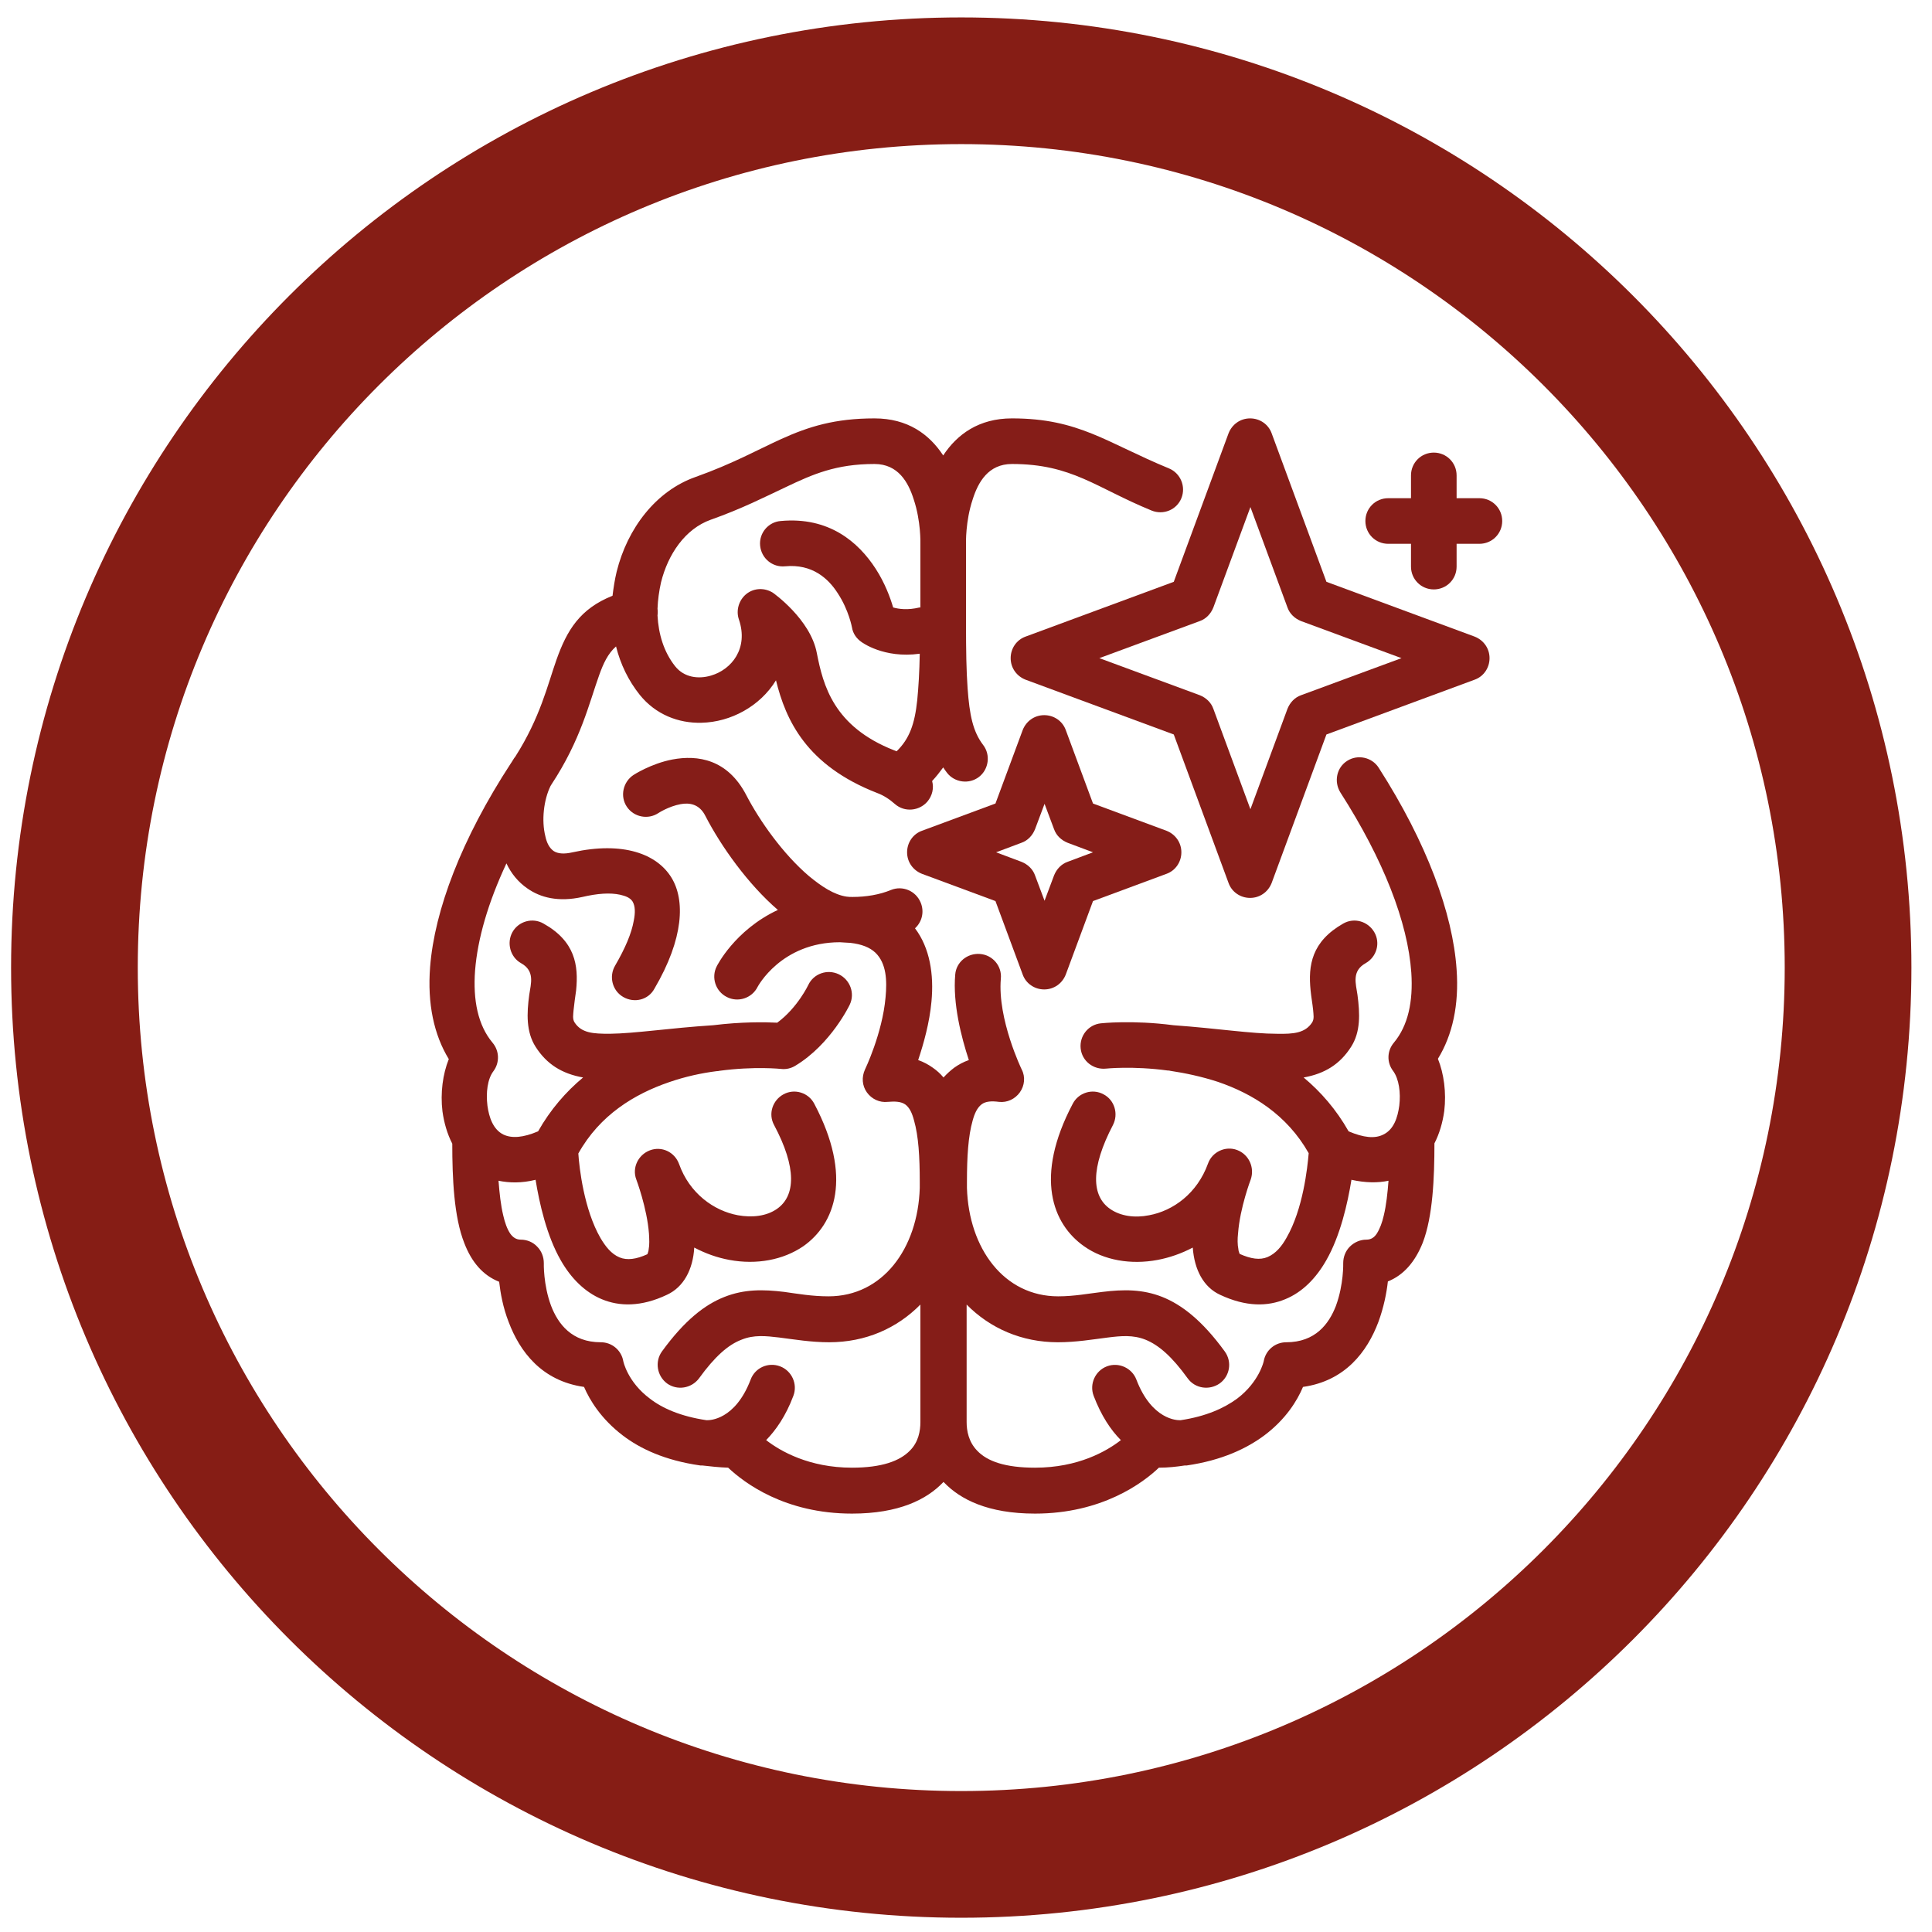
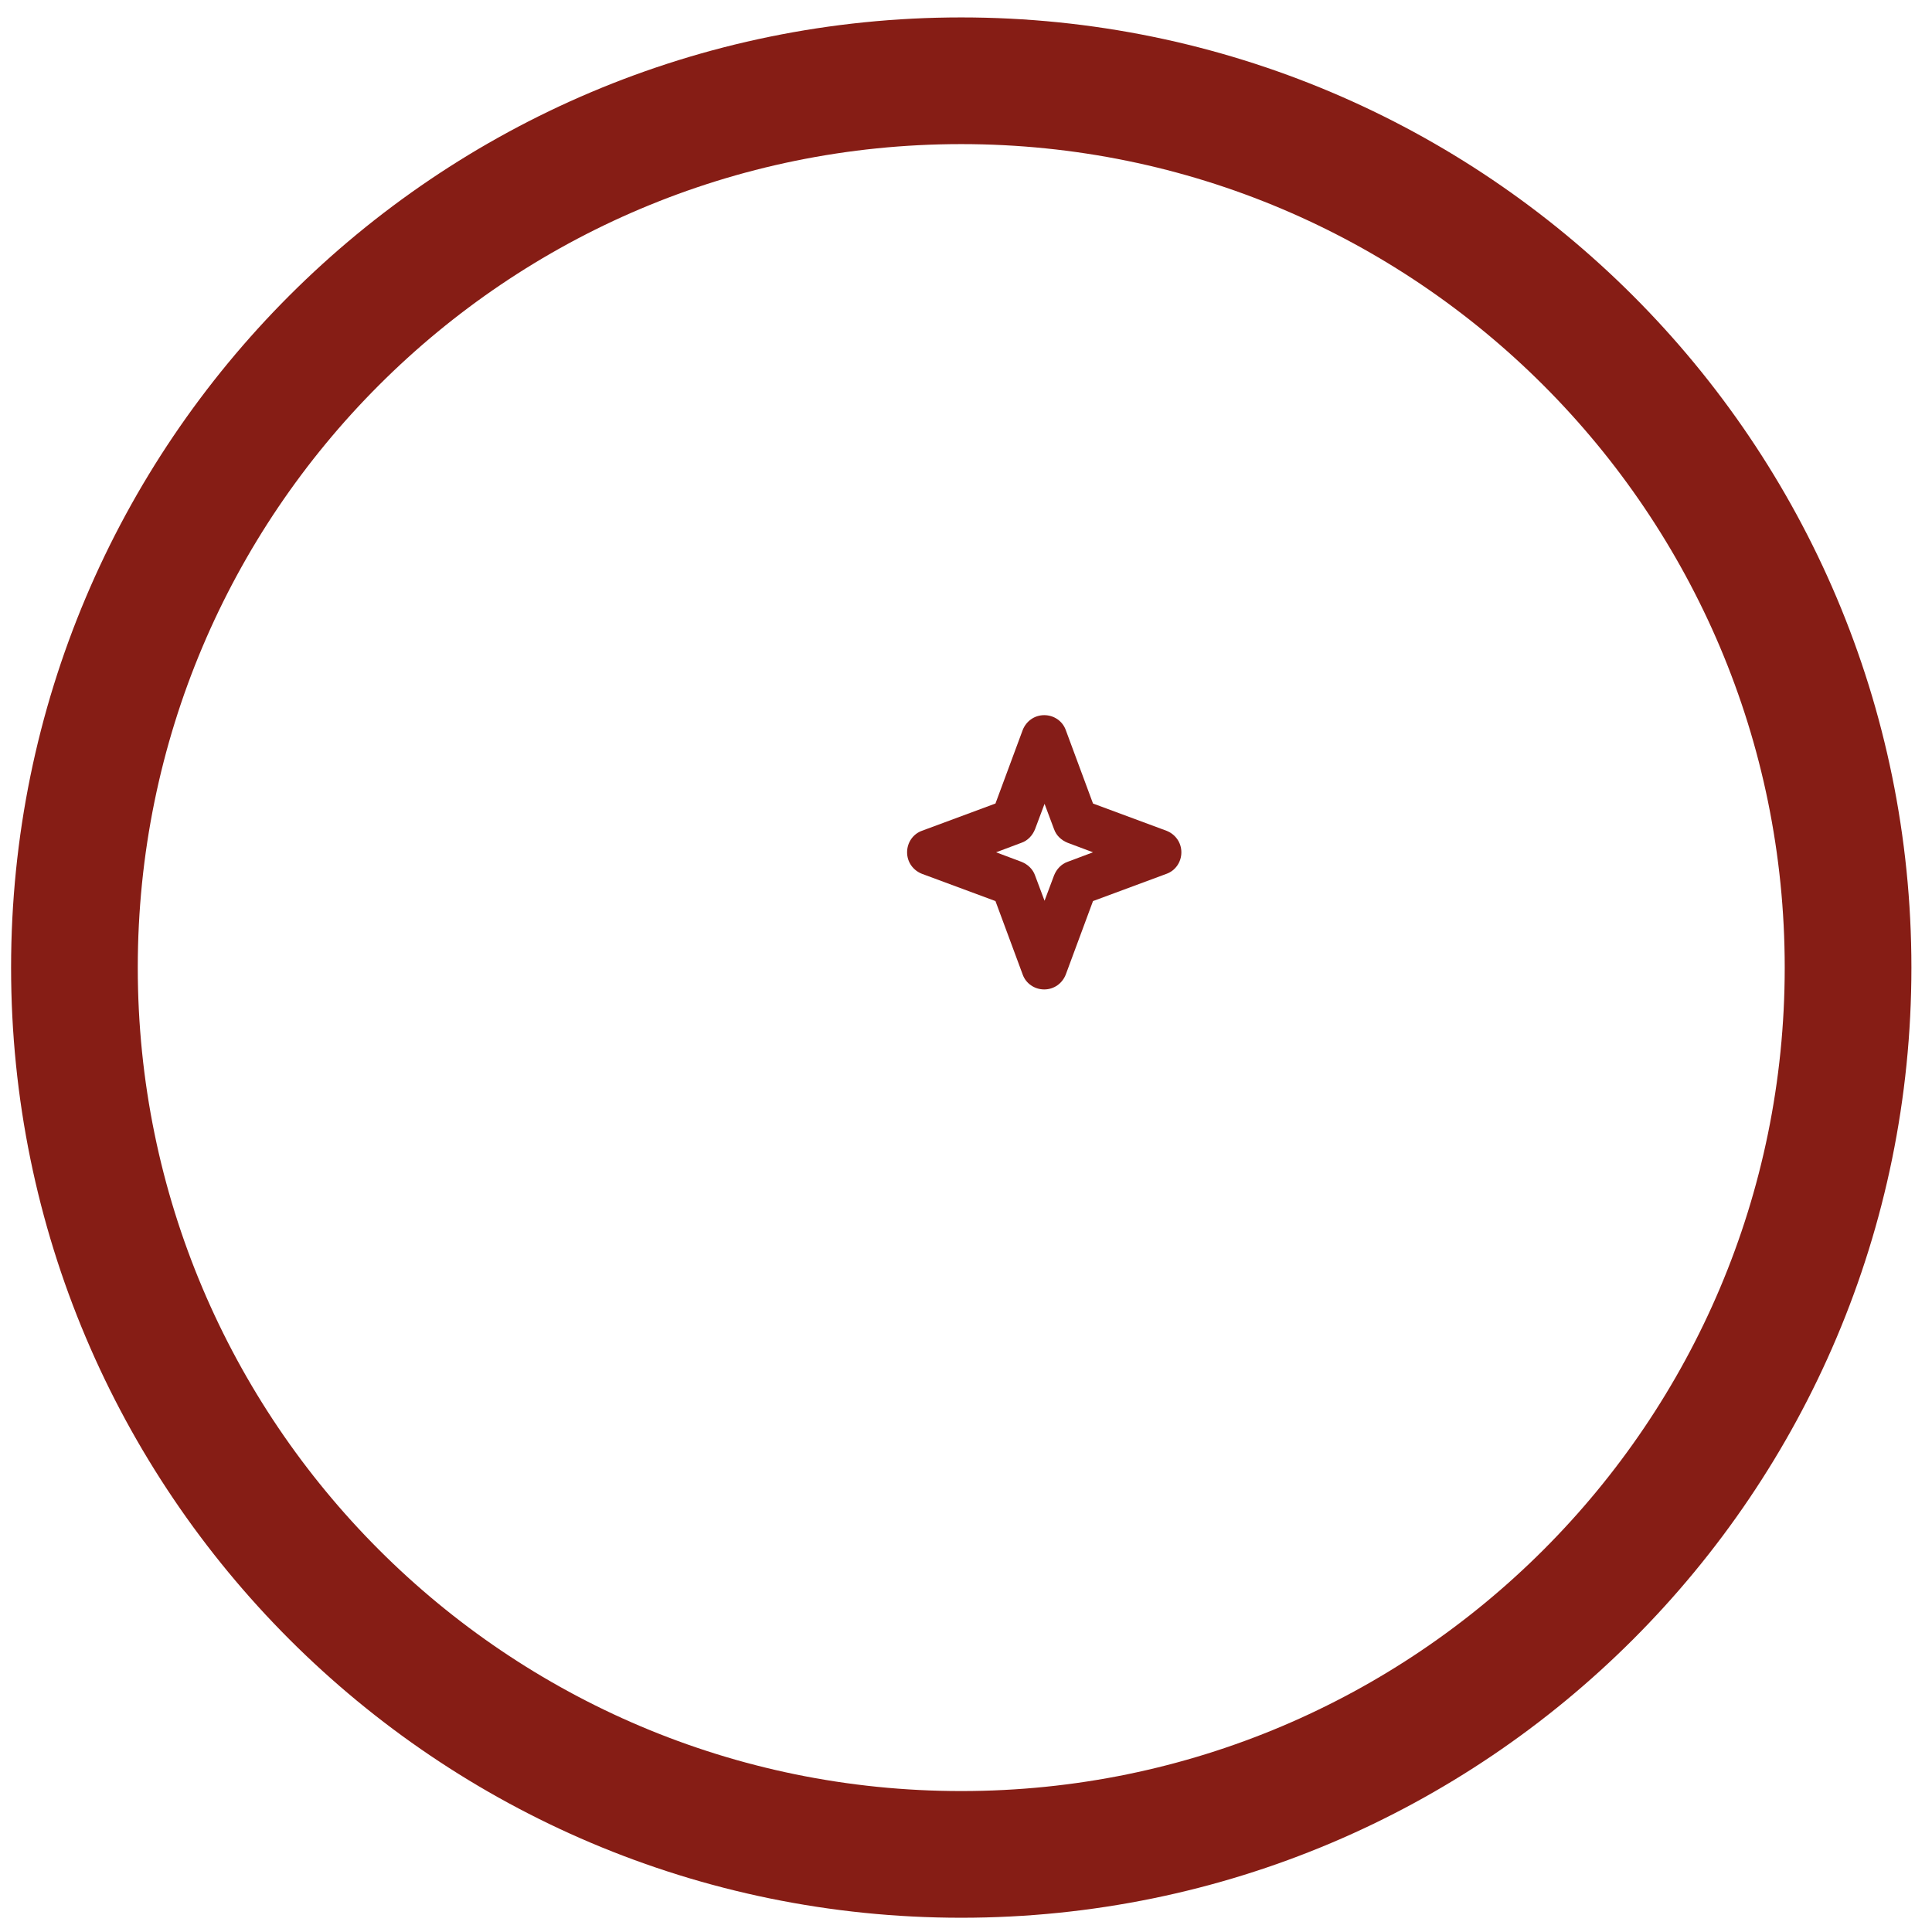
<svg xmlns="http://www.w3.org/2000/svg" viewBox="0 0 61 61" data-name="Layer 1" id="Layer_1">
  <defs>
    <style>
      .cls-1 {
        fill: none;
        stroke: #861d15;
        stroke-width: 4px;
      }

      .cls-2 {
        fill: #851d18;
        fill-rule: evenodd;
      }
    </style>
  </defs>
  <path d="M30.35,2.55h0c15.46,0,28,12.54,28,28h0c0,15.46-12.54,28-28,28h0c-15.46,0-28-12.54-28-28h0C2.35,15.08,14.88,2.55,30.35,2.55Z" class="cls-1" />
  <g>
-     <path d="M29.78,14.38c-.44-.67-1.12-1.17-2.17-1.17-1.25,0-2.08.26-2.94.65-.75.34-1.53.78-2.71,1.2-1.25.44-2.15,1.62-2.49,2.99-.06.25-.1.51-.13.76-1.03.41-1.44,1.09-1.77,2.02-.28.79-.51,1.82-1.3,3.06-.04.04-.12.19-.14.21-1.56,2.39-2.41,4.64-2.55,6.43-.09,1.16.12,2.14.59,2.91-.19.47-.27,1.07-.2,1.65.05.36.15.71.31,1.02,0,1.08.05,2.31.38,3.14.23.6.59,1.02,1.1,1.22.04.35.12.81.3,1.27.35.93,1.04,1.86,2.38,2.05.18.42.54,1.01,1.22,1.53.55.42,1.33.79,2.45.95.01,0,.03,0,.06,0,.26.03.53.06.82.07.51.48,1.79,1.45,3.91,1.45,1.49,0,2.36-.45,2.87-.98,0,0,.01-.01.02-.02,0,0,.01.01.02.02.51.53,1.38.98,2.87.98,2.11,0,3.41-.97,3.91-1.45.29,0,.56-.03.82-.07.03,0,.05,0,.06,0,1.11-.16,1.9-.54,2.45-.95.68-.51,1.04-1.1,1.22-1.53,1.34-.19,2.03-1.12,2.38-2.05.17-.46.26-.92.3-1.28.5-.2.86-.62,1.1-1.22.32-.83.37-2.05.37-3.14.16-.31.26-.66.31-1.02.07-.58-.01-1.18-.2-1.65.46-.75.67-1.7.59-2.82-.12-1.77-.94-4-2.46-6.37-.21-.33-.66-.43-.99-.22-.34.21-.43.66-.22,1,1.36,2.12,2.13,4.1,2.24,5.69.06.91-.1,1.67-.55,2.21-.22.26-.23.63-.02.9.18.25.24.68.19,1.09-.05.37-.17.75-.5.91-.27.14-.63.1-1.1-.1-.39-.69-.88-1.25-1.42-1.7.67-.12,1.15-.42,1.5-.97.3-.47.28-1.04.2-1.64-.05-.35-.19-.75.26-1,.35-.2.47-.64.27-.98s-.63-.47-.98-.27c-1,.57-1.11,1.32-1.03,2.11.02.21.06.42.08.62.01.14.04.28-.03.39-.22.34-.59.37-1.11.36-.81,0-1.88-.17-3.27-.27-1.3-.17-2.29-.06-2.29-.06-.4.04-.68.4-.64.79.04.4.4.68.8.64,0,0,.84-.09,1.95.06.03,0,.05,0,.08.01.47.07.99.18,1.51.35,1.08.37,2.17,1.03,2.86,2.25-.04.47-.18,1.77-.7,2.67-.15.27-.34.5-.6.61-.24.1-.52.06-.88-.1-.01-.03-.04-.1-.04-.15-.03-.15-.03-.32-.01-.5.06-.81.4-1.7.4-1.7h0c.13-.38-.06-.79-.43-.93-.37-.14-.79.06-.92.43h0c-.34.94-1.1,1.49-1.86,1.63-.45.09-.9.03-1.23-.2-.59-.41-.62-1.29.09-2.65.18-.35.05-.79-.3-.97-.35-.19-.79-.05-.97.3-1.22,2.31-.64,3.8.36,4.5.62.44,1.47.59,2.32.43.37-.07.75-.2,1.11-.39.05.7.34,1.25.86,1.49.83.39,1.51.37,2.06.14.54-.22.97-.66,1.29-1.22.45-.78.68-1.81.8-2.55.45.1.84.1,1.17.03-.03.39-.07.77-.15,1.1-.05.22-.12.41-.22.57-.08.12-.18.19-.33.19-.19,0-.38.08-.52.22-.14.14-.21.33-.21.52,0,0,.02.67-.23,1.35-.22.57-.65,1.15-1.57,1.15-.35,0-.65.25-.71.6,0,0-.14.65-.84,1.18-.41.3-.98.56-1.78.68,0,0-.04,0-.04,0-.06,0-.87,0-1.36-1.28-.14-.37-.56-.56-.93-.42s-.56.56-.42.93c.24.63.54,1.08.86,1.4-.45.35-1.35.87-2.71.87-.94,0-1.51-.2-1.83-.54-.27-.28-.33-.63-.33-.9v-3.71c.74.75,1.74,1.19,2.88,1.19.58,0,1.1-.09,1.58-.15.41-.05.79-.09,1.19.07.42.17.84.54,1.33,1.22.23.32.68.39,1.01.16.32-.23.4-.68.16-1.01-.72-.99-1.37-1.48-1.97-1.72-.63-.25-1.24-.24-1.89-.16-.43.05-.89.14-1.4.14-1.71,0-2.82-1.51-2.88-3.42v-.19c0-.8.04-1.45.18-1.94.06-.22.14-.4.28-.51.13-.1.32-.11.55-.08.26.03.51-.09.66-.3.15-.21.18-.49.06-.72,0,0-.77-1.59-.66-2.87.04-.4-.26-.75-.66-.78-.4-.03-.75.26-.78.65-.08.92.19,1.97.43,2.7-.17.06-.32.14-.46.24-.12.09-.23.19-.34.31-.1-.12-.21-.22-.34-.31-.14-.1-.29-.18-.46-.24.17-.51.36-1.18.42-1.85.08-.85-.05-1.69-.52-2.31.22-.2.3-.52.18-.81-.15-.37-.57-.55-.94-.4-.36.15-.79.22-1.21.22-.06,0-.13,0-.19-.01-.4-.06-.79-.32-1.19-.65-.81-.69-1.55-1.73-1.98-2.56-.59-1.13-1.53-1.27-2.33-1.12-.68.13-1.23.49-1.23.49-.33.22-.43.67-.21,1s.67.42,1,.2c0,0,.32-.21.7-.28.27-.05.59-.01.78.37.5.97,1.35,2.16,2.29,2.97-1.37.64-1.93,1.78-1.93,1.78-.18.35-.04.79.32.97.35.18.79.04.97-.32,0,0,.74-1.41,2.6-1.41.04,0,.26.02.33.02.35.04.61.14.79.31.35.34.37.88.32,1.41-.1,1.14-.65,2.28-.65,2.28-.11.24-.09.51.06.72.15.21.4.33.66.3.23-.02.42-.01.55.08.14.1.22.28.28.51.14.49.18,1.14.18,1.94v.19c-.06,1.91-1.17,3.42-2.88,3.42-.52,0-.97-.08-1.4-.14-.66-.08-1.26-.09-1.89.16-.61.24-1.25.73-1.97,1.72-.23.32-.16.77.16,1.01.32.23.77.16,1.01-.16.5-.69.92-1.06,1.34-1.22.39-.16.77-.12,1.19-.07.48.06,1,.15,1.58.15,1.15,0,2.14-.44,2.88-1.19v3.71c0,.28-.06.63-.33.9-.32.33-.89.54-1.83.54-1.35,0-2.26-.52-2.71-.87.31-.32.62-.76.86-1.4.14-.37-.05-.79-.42-.93s-.79.04-.93.42c-.49,1.28-1.3,1.28-1.36,1.28,0,0-.03,0-.04,0-.8-.12-1.38-.37-1.78-.68-.71-.53-.84-1.18-.84-1.18-.06-.35-.36-.6-.71-.6-.92,0-1.35-.58-1.57-1.15-.25-.67-.23-1.35-.23-1.35,0-.19-.07-.38-.21-.52-.13-.14-.32-.22-.52-.22-.15,0-.25-.08-.33-.19-.1-.15-.17-.35-.22-.57-.08-.33-.12-.71-.15-1.1.34.07.73.08,1.17-.03.12.74.35,1.77.8,2.55.32.56.76,1,1.29,1.22.55.23,1.24.25,2.06-.14.52-.24.82-.79.86-1.49.36.19.73.32,1.11.39.86.16,1.7,0,2.33-.43,1-.7,1.57-2.19.35-4.5-.18-.35-.62-.49-.97-.3-.35.19-.49.62-.3.97.72,1.35.68,2.24.09,2.65-.33.23-.78.28-1.23.2-.76-.14-1.53-.69-1.86-1.62h0c-.14-.38-.55-.57-.92-.43-.37.14-.57.55-.43.92h0s.34.9.4,1.71c.01.18.02.35-.01.5,0,.05-.03.12-.04.15-.35.16-.64.2-.88.1-.26-.11-.44-.34-.6-.61-.52-.9-.67-2.21-.7-2.67.68-1.22,1.78-1.88,2.86-2.25.52-.18,1.03-.29,1.51-.35.03,0,.05,0,.08-.01,1.11-.15,1.95-.06,1.95-.06.16.02.32-.02.45-.1,1.13-.68,1.72-1.93,1.72-1.93.17-.36.01-.79-.35-.96-.36-.17-.79-.02-.96.34,0,0-.34.72-.98,1.19-.38-.02-1.13-.03-2.02.08-1.39.09-2.46.26-3.27.27-.52,0-.89-.02-1.11-.36-.07-.11-.04-.25-.03-.39.02-.2.05-.41.08-.62.08-.79-.03-1.55-1.03-2.11-.35-.2-.79-.07-.98.27s-.07.79.27.98c.45.25.31.65.26,1-.08.59-.1,1.17.2,1.64.35.55.83.85,1.5.97-.54.45-1.03,1.01-1.42,1.7-.47.2-.83.23-1.1.1-.32-.16-.45-.54-.5-.91-.05-.41,0-.84.19-1.09.2-.27.19-.64-.03-.9-.46-.55-.62-1.34-.55-2.28.08-1,.41-2.14.99-3.38.15.32.37.59.66.79.41.29.98.44,1.74.27.47-.11.87-.14,1.19-.07.17.04.31.09.39.21.09.15.09.36.04.61-.07.4-.27.87-.59,1.42-.2.34-.09.79.26.99s.79.09.98-.26c.94-1.6.97-2.81.54-3.51-.46-.75-1.53-1.15-3.12-.8-.26.06-.46.05-.6-.04-.14-.1-.22-.27-.26-.46-.13-.51-.05-1.16.16-1.59.01-.02.02-.03.03-.05.93-1.41,1.19-2.57,1.51-3.46.13-.36.27-.67.53-.9.14.56.39,1.08.75,1.53.5.62,1.22.9,1.95.88.92-.02,1.85-.52,2.35-1.34.31,1.26.96,2.69,3.2,3.56.19.07.38.19.56.35.3.26.76.22,1.02-.08.16-.19.21-.43.15-.65.13-.14.24-.28.35-.43.04.06.08.12.12.17.24.31.7.37,1.01.13.31-.24.37-.7.13-1.01-.32-.42-.43-.94-.49-1.79-.04-.55-.05-1.21-.05-2.03v-.03c0-.71,0-1.53,0-2.5v-.02s-.02-.69.21-1.38c.17-.54.49-1.12,1.24-1.12,1.9,0,2.65.75,4.41,1.47.37.15.79-.02.94-.39s-.03-.79-.39-.94c-1.97-.81-2.84-1.58-4.96-1.58-1.04,0-1.73.5-2.17,1.17h0ZM29.06,19.18c0-.59,0-1.26,0-2.01v-.02s.02-.69-.21-1.38c-.17-.54-.49-1.12-1.24-1.12-1.21,0-1.94.32-2.8.73-.66.31-1.38.68-2.37,1.03-.81.29-1.35,1.09-1.57,1.98-.06.27-.1.55-.11.83.01.07.01.14,0,.21.03.59.2,1.16.56,1.61.28.35.73.41,1.13.29.65-.19,1.19-.86.88-1.77-.1-.29,0-.62.24-.81.24-.19.58-.2.84-.03,0,0,1.18.83,1.38,1.9.2,1.02.53,2.32,2.44,3.07.03.01.06.02.08.03.4-.39.57-.85.65-1.61.04-.41.07-.89.08-1.47-1.14.16-1.84-.37-1.84-.37-.16-.11-.27-.27-.3-.46,0,0-.1-.55-.45-1.08-.3-.47-.81-.93-1.66-.85-.4.04-.75-.25-.79-.65-.04-.4.26-.75.65-.78,1.52-.14,2.45.66,3,1.51.29.45.46.91.55,1.22.18.05.46.09.83,0h0Z" class="cls-2" />
-     <path d="M40.15,13.68c-.1-.28-.37-.47-.68-.47s-.57.19-.68.47l-1.73,4.69-4.68,1.73c-.28.1-.47.37-.47.68s.19.57.47.68l4.68,1.73,1.73,4.69c.1.28.37.47.68.47s.57-.19.68-.47l1.73-4.69,4.68-1.73c.28-.1.47-.37.47-.68s-.19-.57-.47-.68l-4.68-1.73s-1.73-4.69-1.73-4.69ZM39.48,16.01l1.17,3.17c.07.2.23.35.43.43l3.17,1.17-3.17,1.17c-.2.07-.35.23-.43.43l-1.17,3.17-1.17-3.17c-.07-.2-.23-.35-.43-.43l-3.17-1.17,3.17-1.17c.2-.07.35-.23.43-.43l1.17-3.17Z" class="cls-2" />
    <path d="M33.65,23.05c-.1-.28-.37-.47-.68-.47s-.57.19-.68.47l-.86,2.32-2.32.86c-.28.1-.47.37-.47.68s.19.57.47.68l2.32.86.86,2.32c.1.28.37.47.68.47s.57-.19.68-.47l.86-2.32,2.32-.86c.28-.1.47-.37.47-.68s-.19-.57-.47-.68l-2.32-.86-.86-2.32ZM32.98,25.38l.3.8c.07.2.23.35.43.43l.8.3-.8.3c-.2.07-.35.23-.43.43l-.3.8-.3-.8c-.07-.2-.23-.35-.43-.43l-.8-.3.8-.3c.2-.07.35-.23.43-.43l.3-.8Z" class="cls-2" />
-     <path d="M44.55,15.73h-.72c-.4,0-.72.32-.72.72s.32.72.72.72h.72v.72c0,.4.32.72.72.72s.72-.32.72-.72v-.72h.72c.4,0,.72-.32.72-.72s-.32-.72-.72-.72h-.72v-.72c0-.4-.32-.72-.72-.72s-.72.32-.72.72v.72Z" class="cls-2" />
  </g>
</svg>